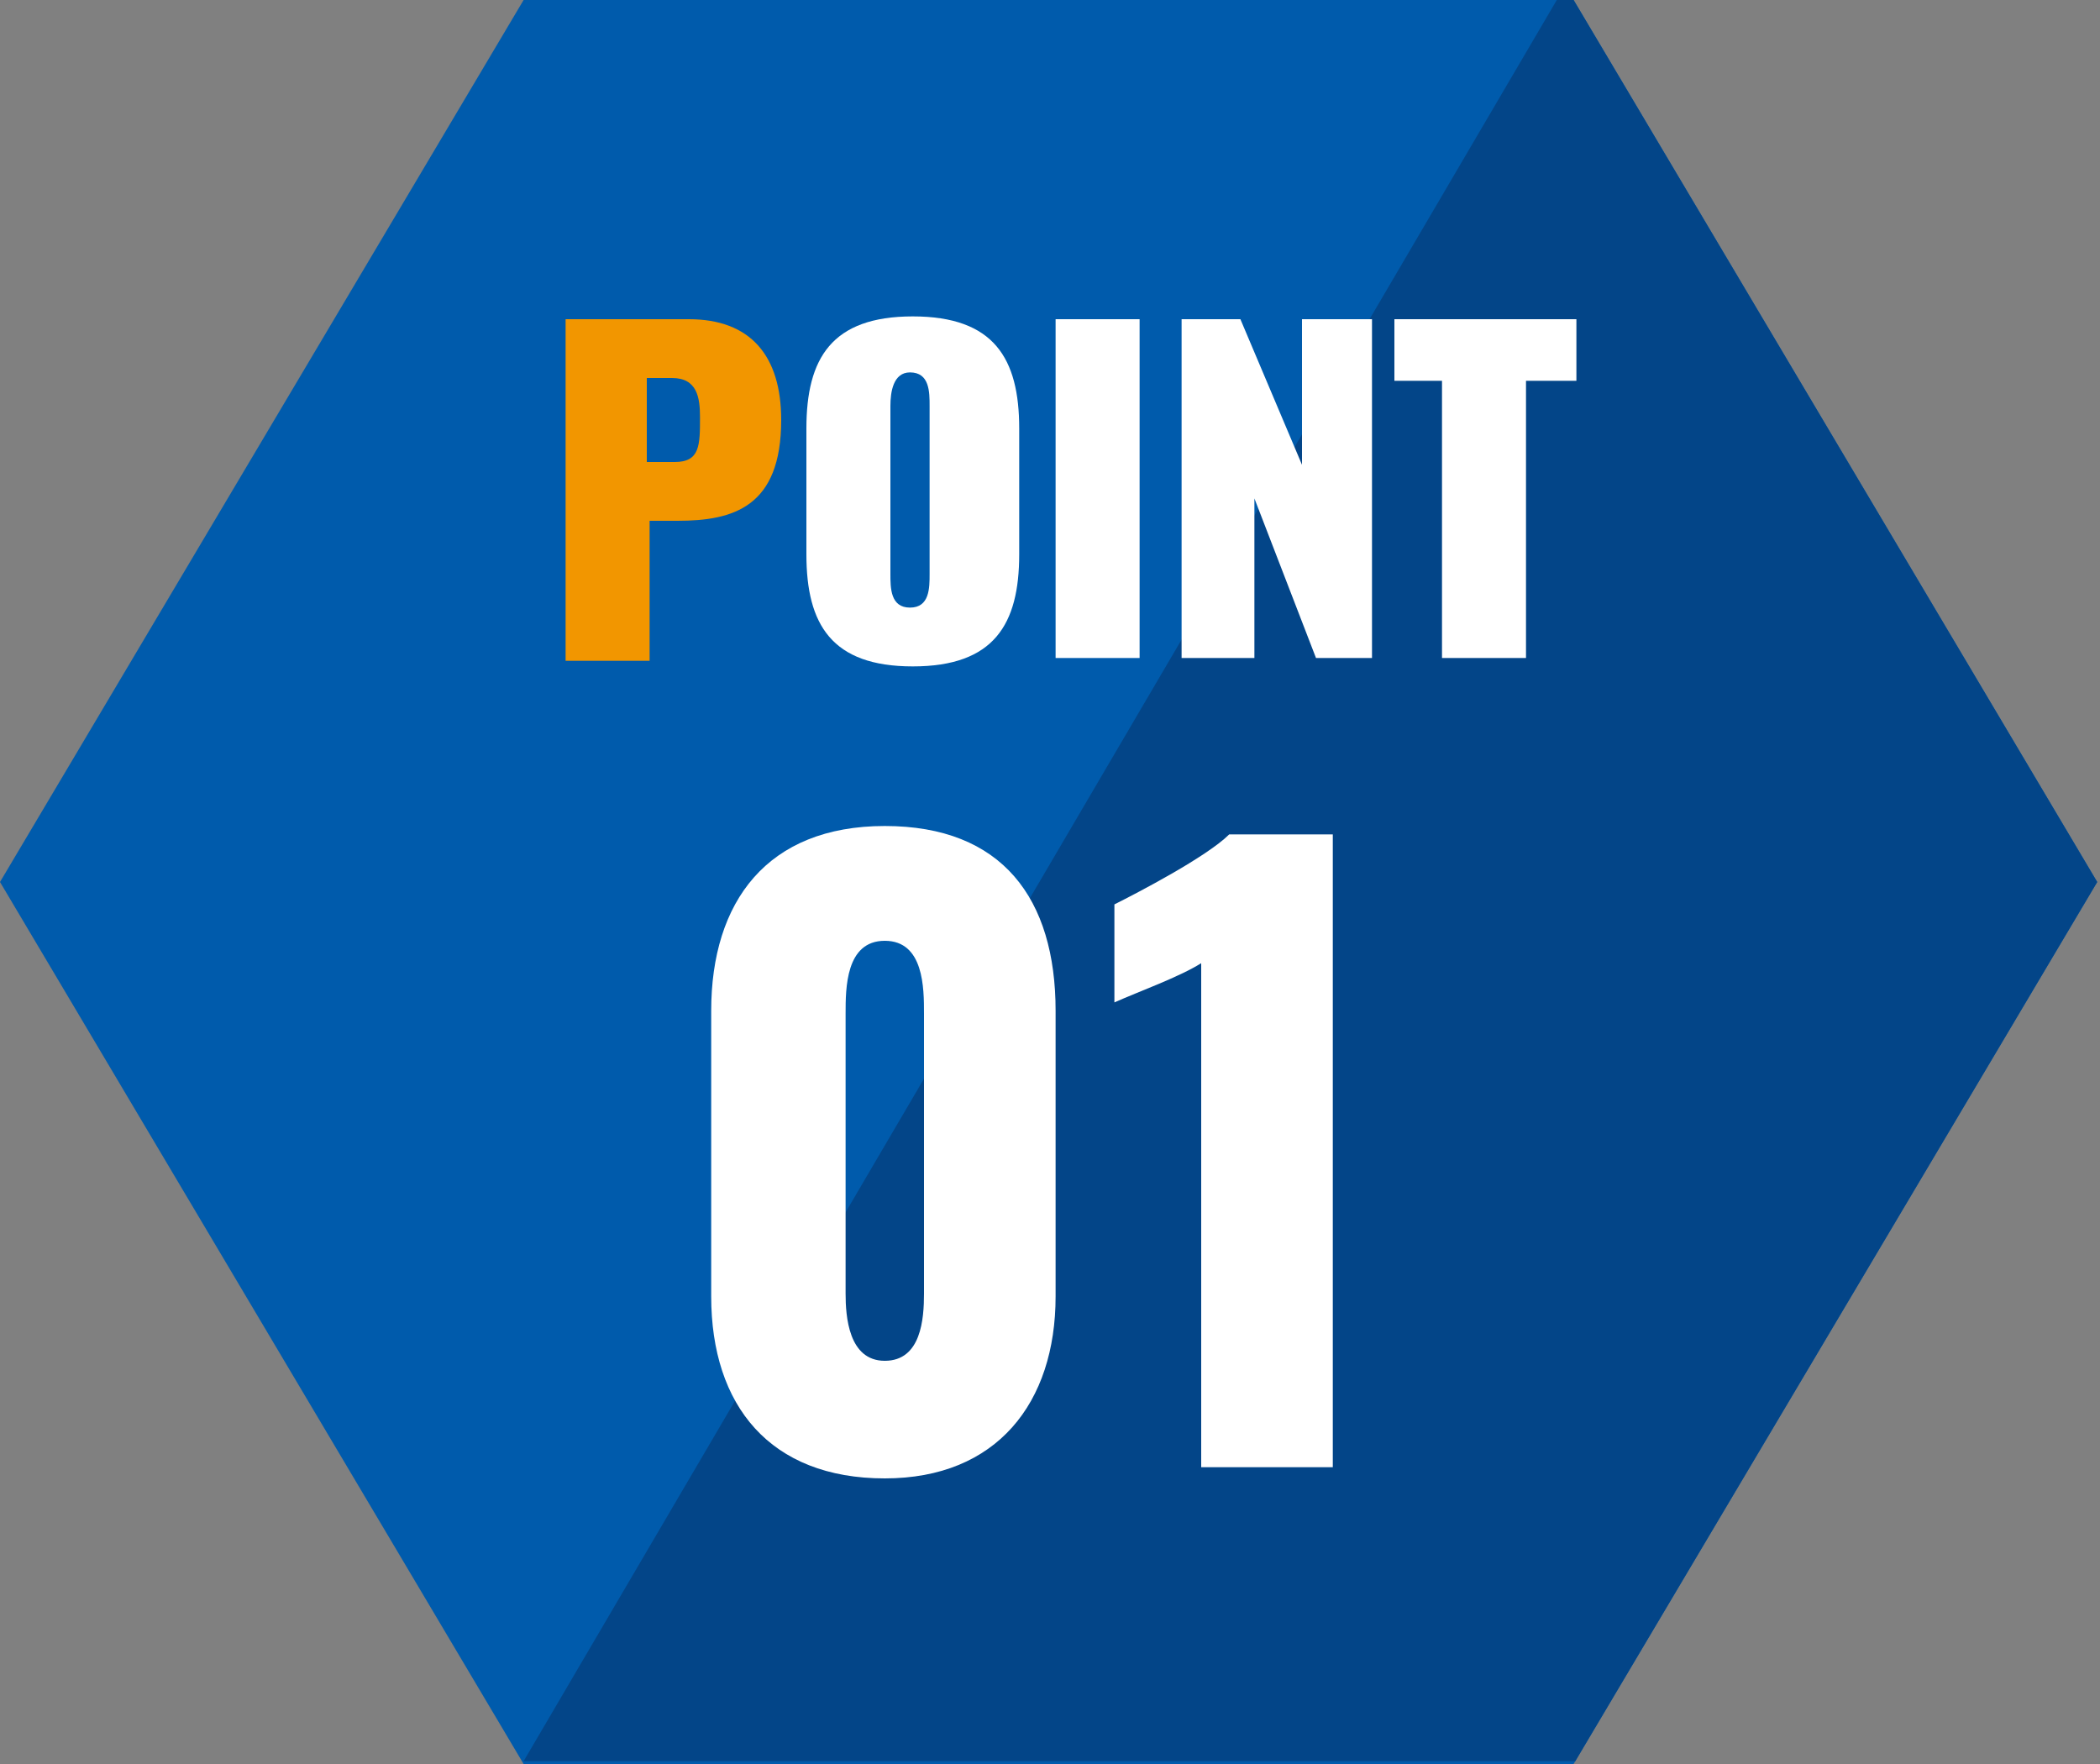
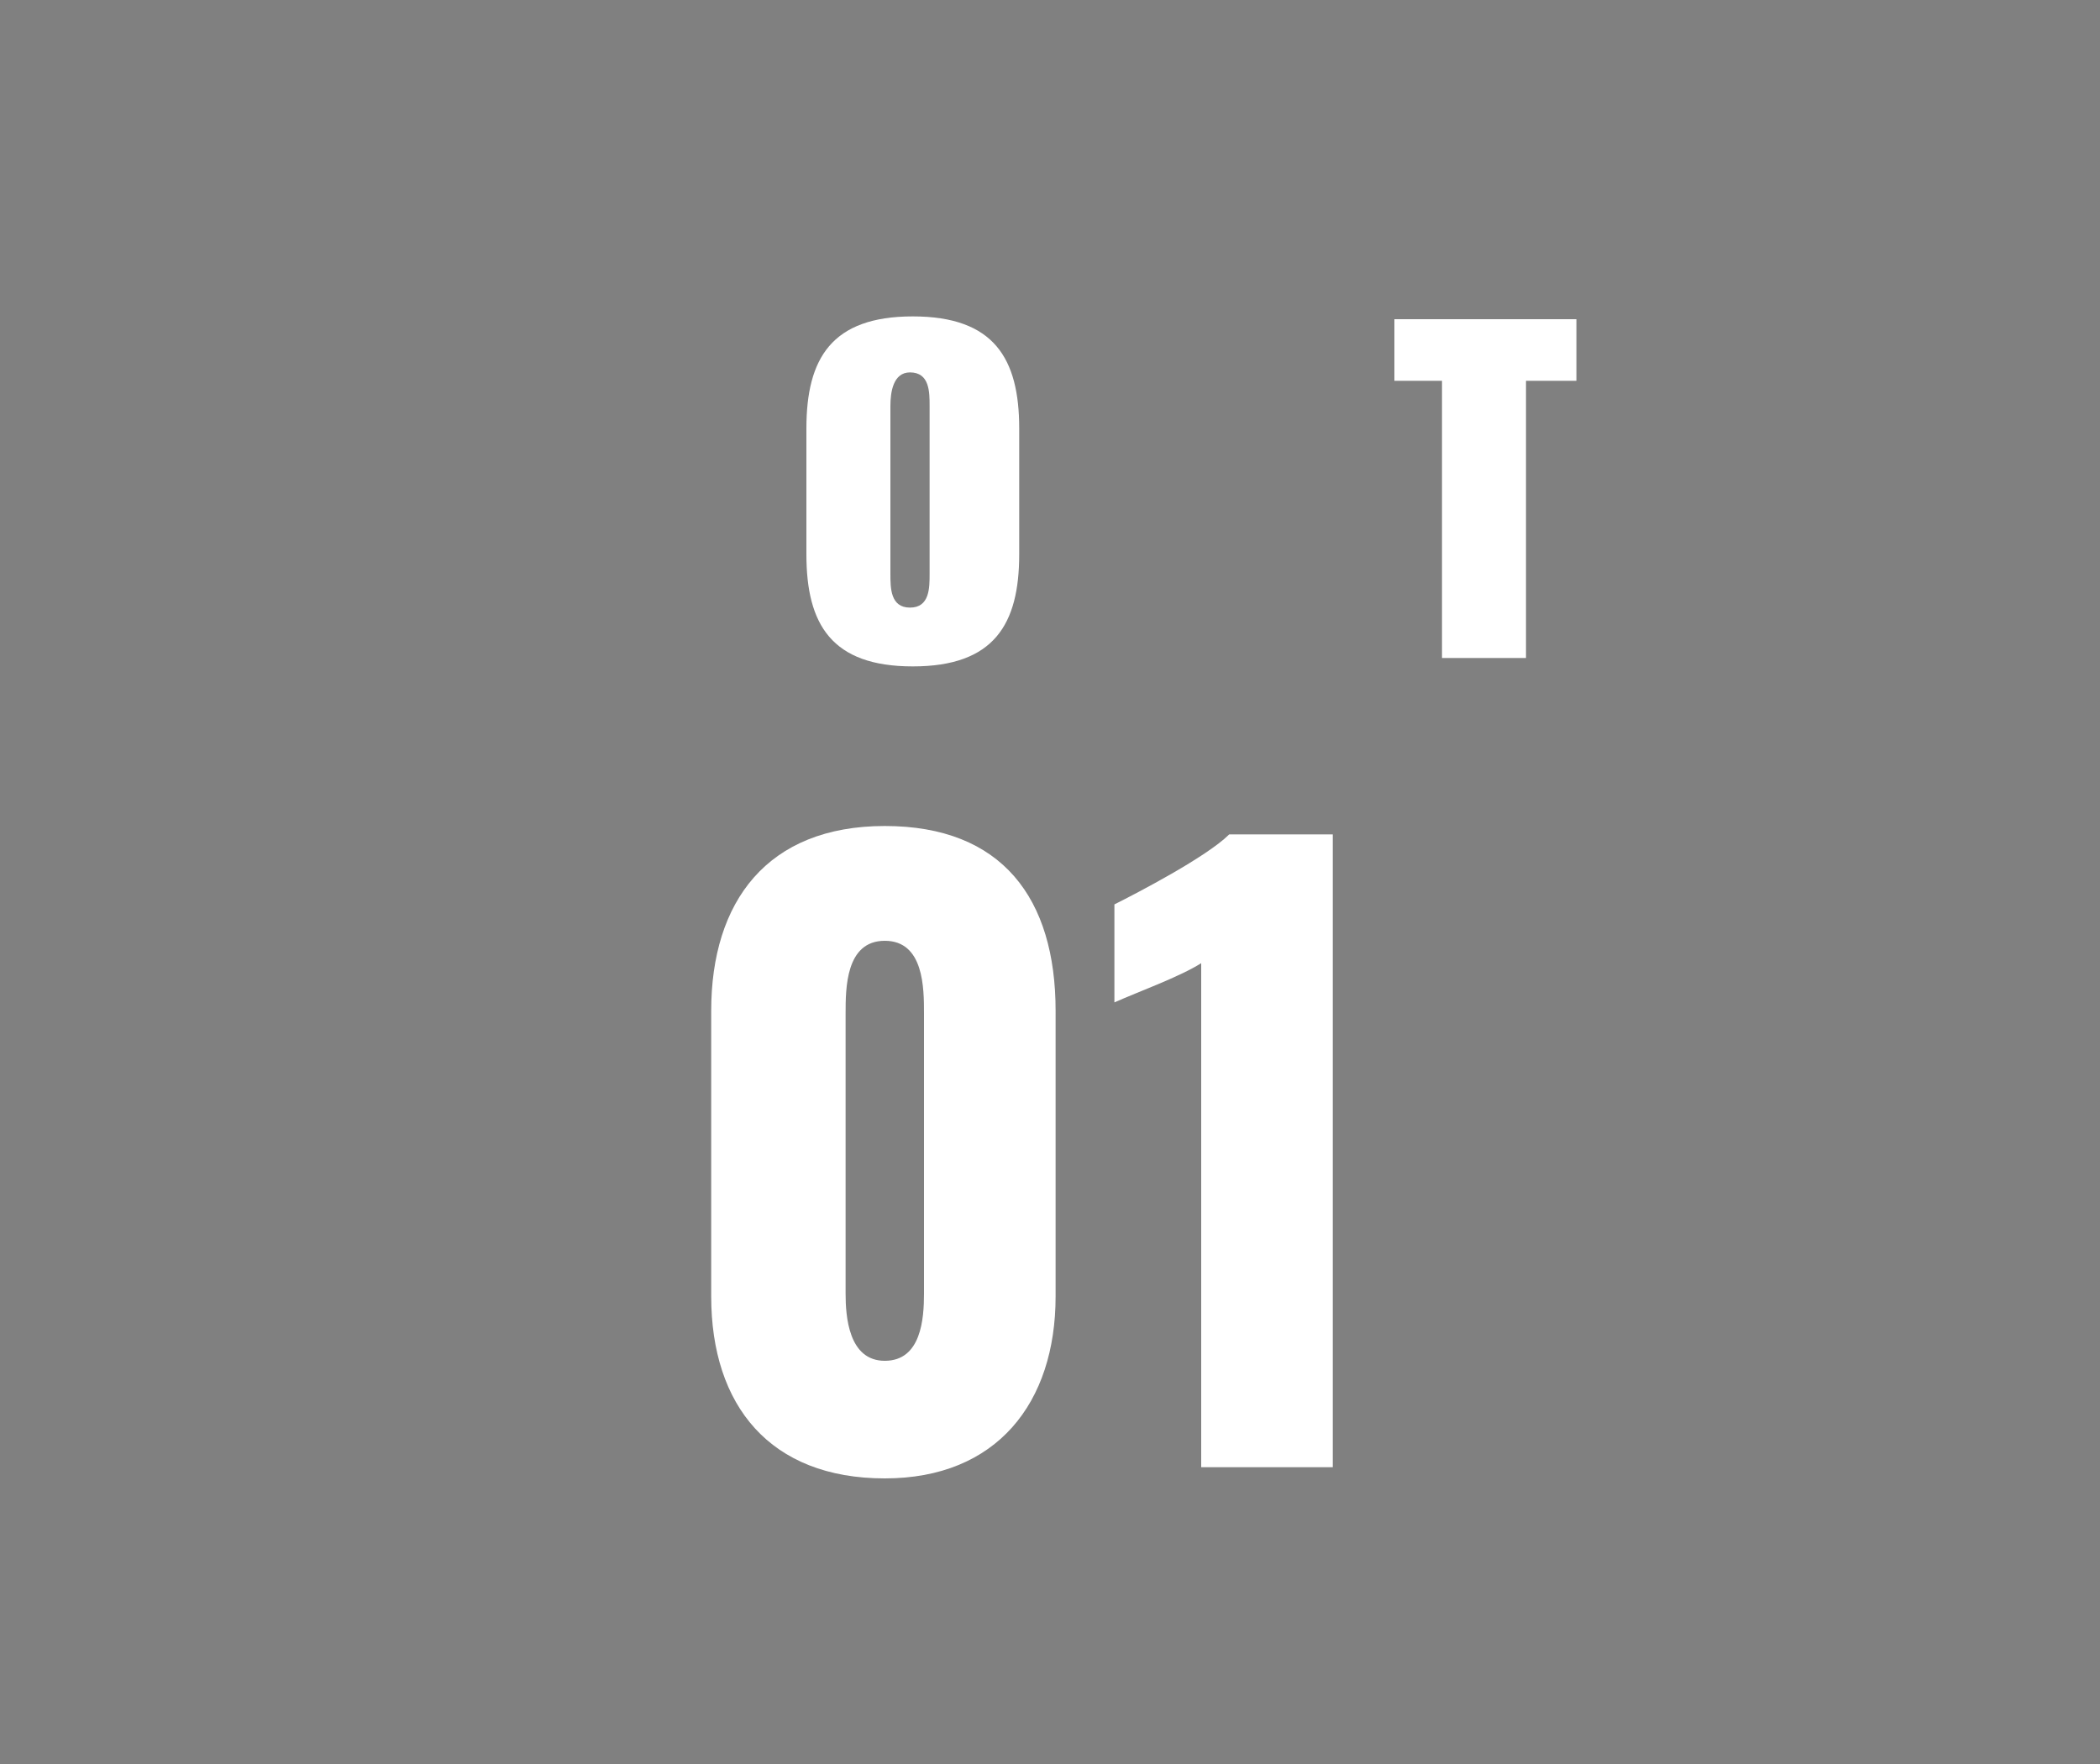
<svg xmlns="http://www.w3.org/2000/svg" xmlns:xlink="http://www.w3.org/1999/xlink" version="1.1" x="0px" y="0px" width="75px" height="63px" viewBox="0 0 75 63" style="enable-background:new 0 0 75 63;" xml:space="preserve">
  <rect x="0" y="0" width="75" height="63" fill="#808080" stroke="none" />
  <style type="text/css">
	.st0{fill:#005BAC;}
	.st1{clip-path:url(#SVGID_2_);enable-background:new    ;}
	.st2{clip-path:url(#SVGID_4_);fill:#034588;}
	.st3{fill:#FFFFFF;}
	.st4{fill:#F29600;}
</style>
  <g id="レイヤー_1">
    <g>
-       <polygon class="st0" points="18.7,0 0,31.5 18.7,63 56.2,63 74.9,31.5 56.2,0   " />
      <g>
        <g>
          <defs>
-             <polygon id="SVGID_1_" points="18.7,0 0,31.5 18.7,63 56.2,63 74.9,31.5 56.2,0      " />
-           </defs>
+             </defs>
          <clipPath id="SVGID_2_">
            <use xlink:href="#SVGID_1_" style="overflow:visible;" />
          </clipPath>
          <g class="st1">
            <g>
              <g>
                <defs>
                  <rect id="SVGID_3_" x="-0.1" y="-0.1" width="75.1" height="63.2" />
                </defs>
                <clipPath id="SVGID_4_">
                  <use xlink:href="#SVGID_3_" style="overflow:visible;" />
                </clipPath>
                <polygon class="st2" points="55.6,0 18.7,62.9 82.3,62.9 84.6,-0.3        " />
              </g>
            </g>
          </g>
        </g>
      </g>
      <path class="st3" d="M31.6,48.6c-1.3,0-1.4-1.6-1.4-2.4v-10c0-0.9,0-2.6,1.4-2.6c1.4,0,1.4,1.7,1.4,2.6v10    C33,47.1,32.9,48.6,31.6,48.6z M31.6,52.8c4,0,6.1-2.7,6.1-6.5V36.1c0-4-1.9-6.6-6.1-6.6c-4.2,0-6.2,2.7-6.2,6.6v10.2    C25.4,50.2,27.5,52.8,31.6,52.8z" />
      <path class="st3" d="M42.9,52.4h4.7V29.8h-3.7c-0.8,0.8-3.3,2.1-4.1,2.5v3.5c0.9-0.4,2.3-0.9,3.1-1.4V52.4z" />
    </g>
  </g>
  <g id="レイヤー_2">
    <g>
-       <path class="st4" d="M20.2,11.4h4.4c2.2,0,3.3,1.3,3.3,3.6c0,3.1-1.7,3.6-3.7,3.6h-1v5h-3V11.4z M24.1,16.5c0.9,0,0.9-0.6,0.9-1.6    c0-0.7-0.1-1.4-1-1.4h-0.9v3H24.1z" />
      <path class="st3" d="M28.8,19.8v-4.5c0-2.5,0.9-4,3.8-4s3.8,1.5,3.8,4v4.5c0,2.5-0.9,4-3.8,4S28.8,22.3,28.8,19.8z M33.2,20.5v-6    c0-0.5,0-1.2-0.7-1.2c-0.6,0-0.7,0.7-0.7,1.2v6c0,0.5,0,1.2,0.7,1.2C33.2,21.7,33.2,21,33.2,20.5z" />
-       <path class="st3" d="M37.7,11.4h3v12.1h-3V11.4z" />
-       <path class="st3" d="M42.2,11.4h2.1l2.2,5.2v-5.2H49v12.1h-2l-2.2-5.7v5.7h-2.6V11.4z" />
      <path class="st3" d="M51.6,13.6h-1.8v-2.2h6.5v2.2h-1.8v9.9h-3V13.6z" />
    </g>
  </g>
</svg>